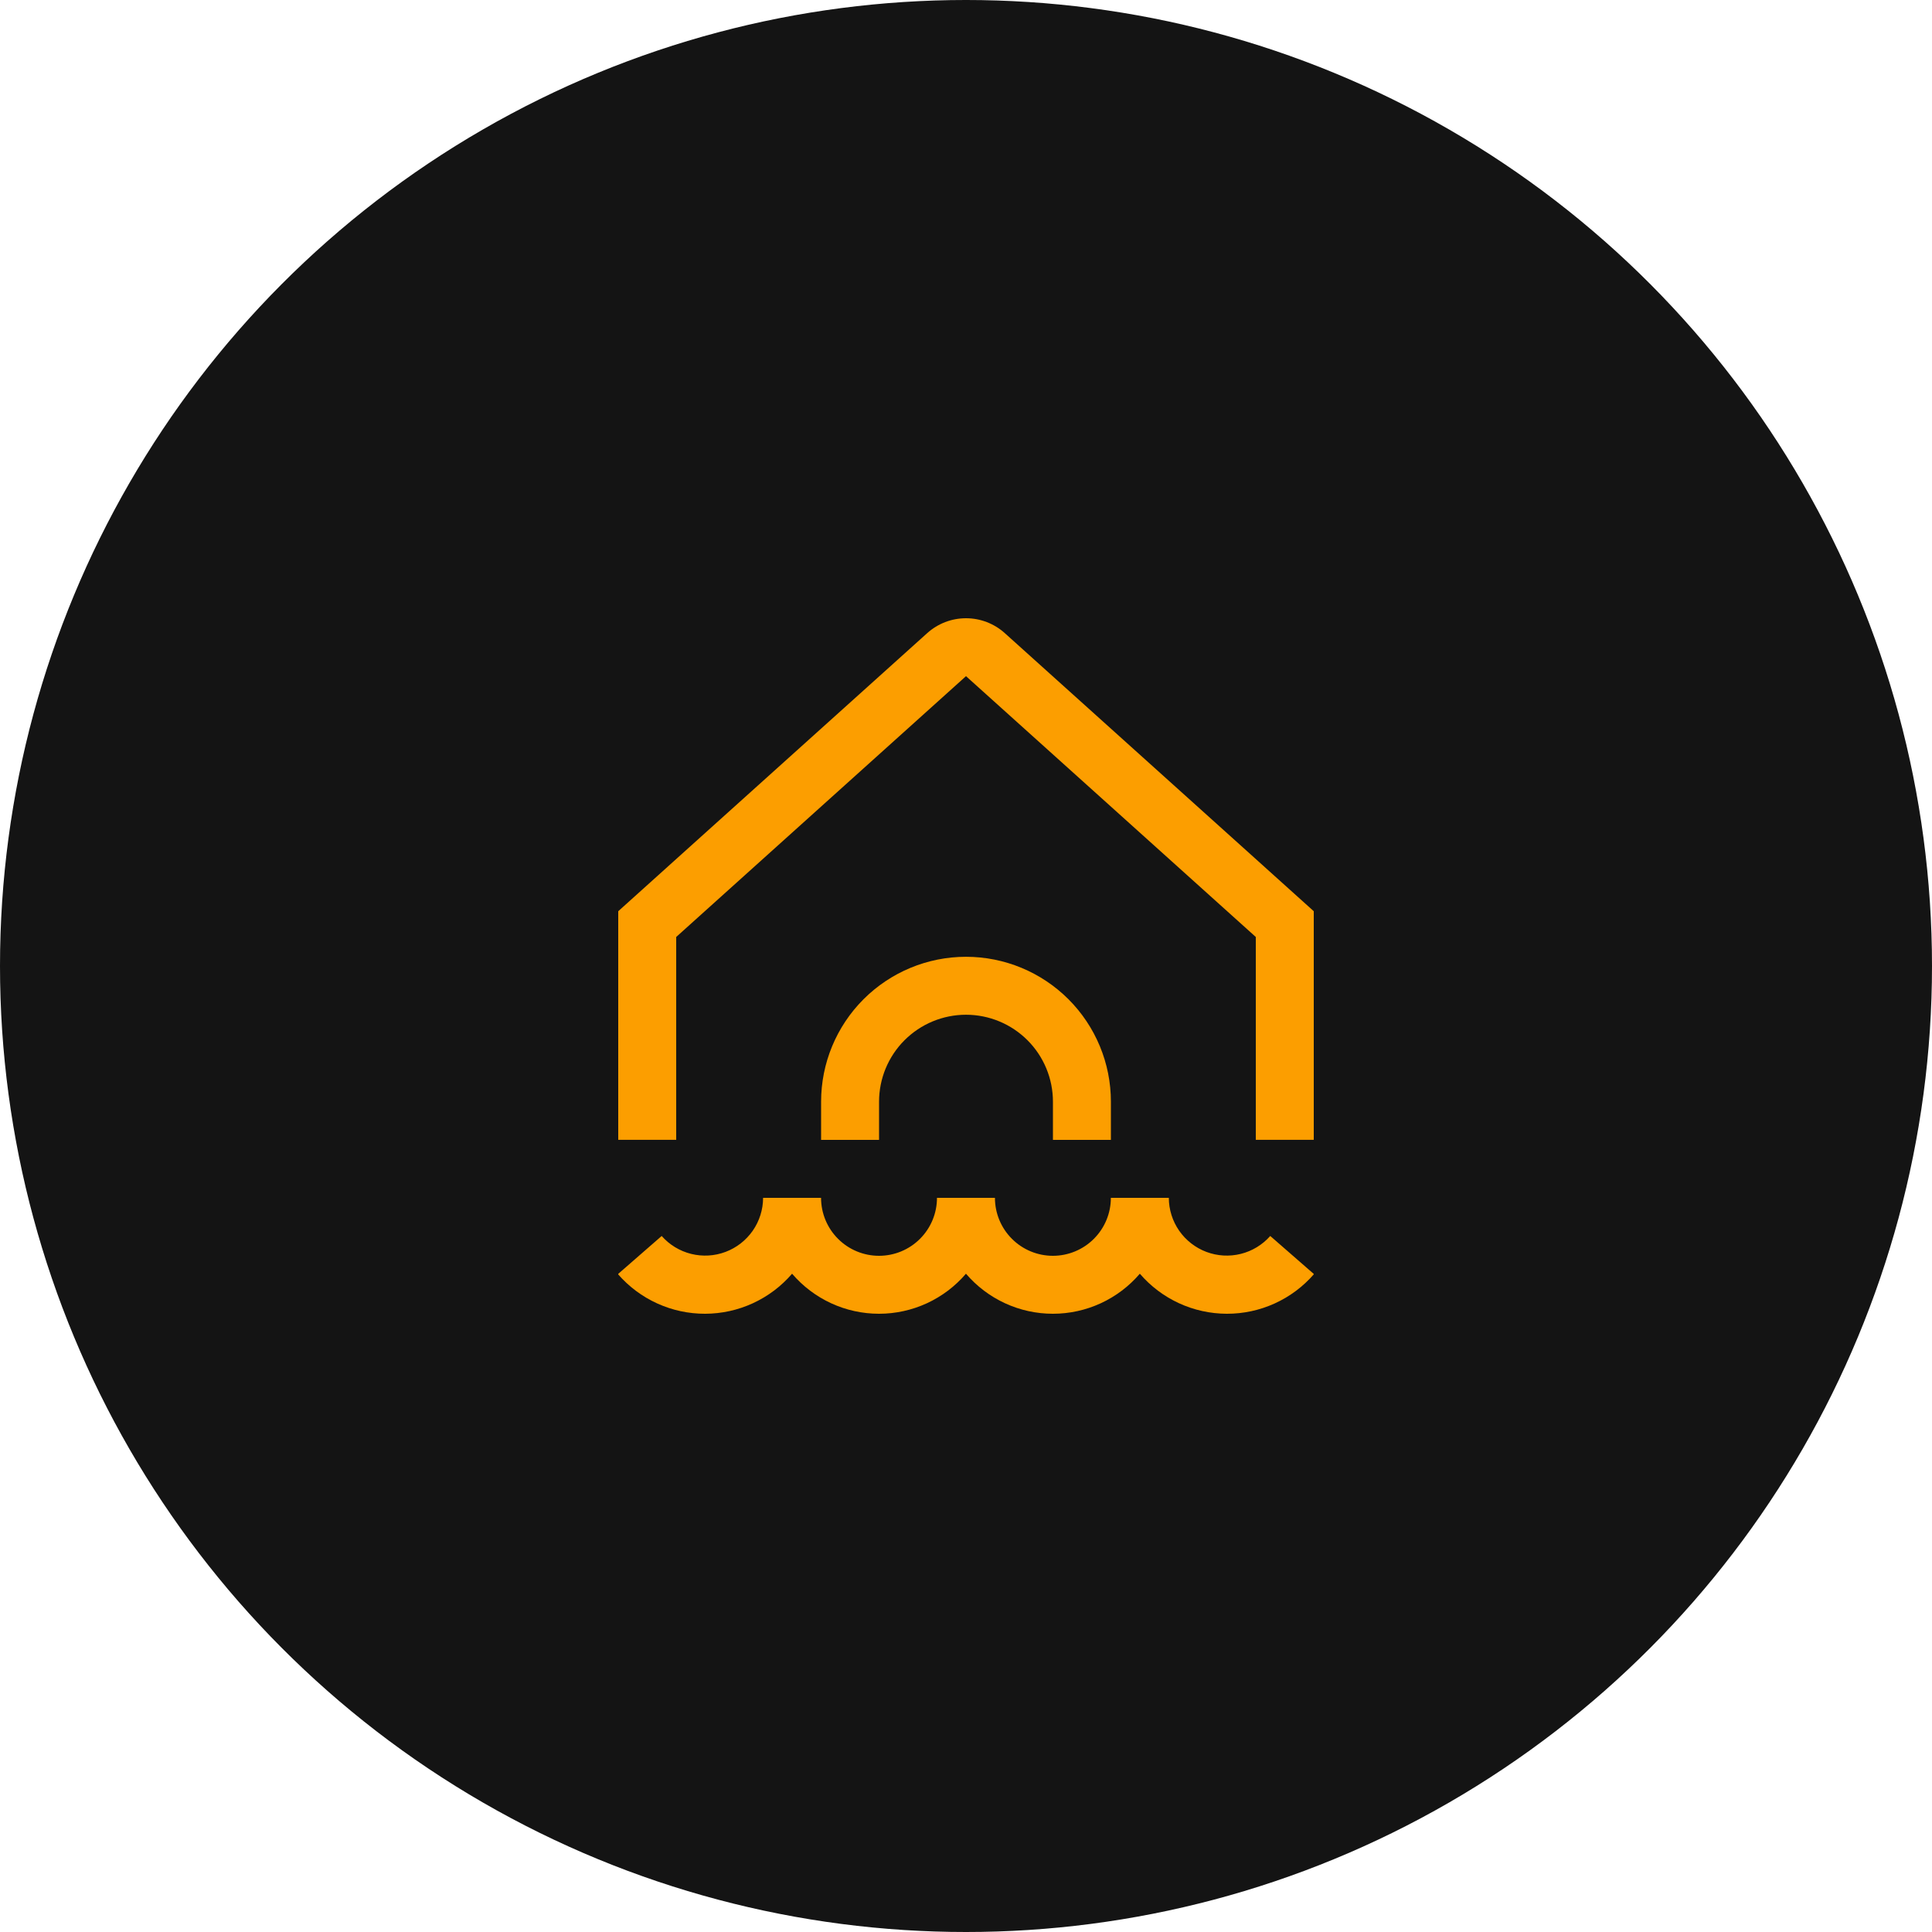
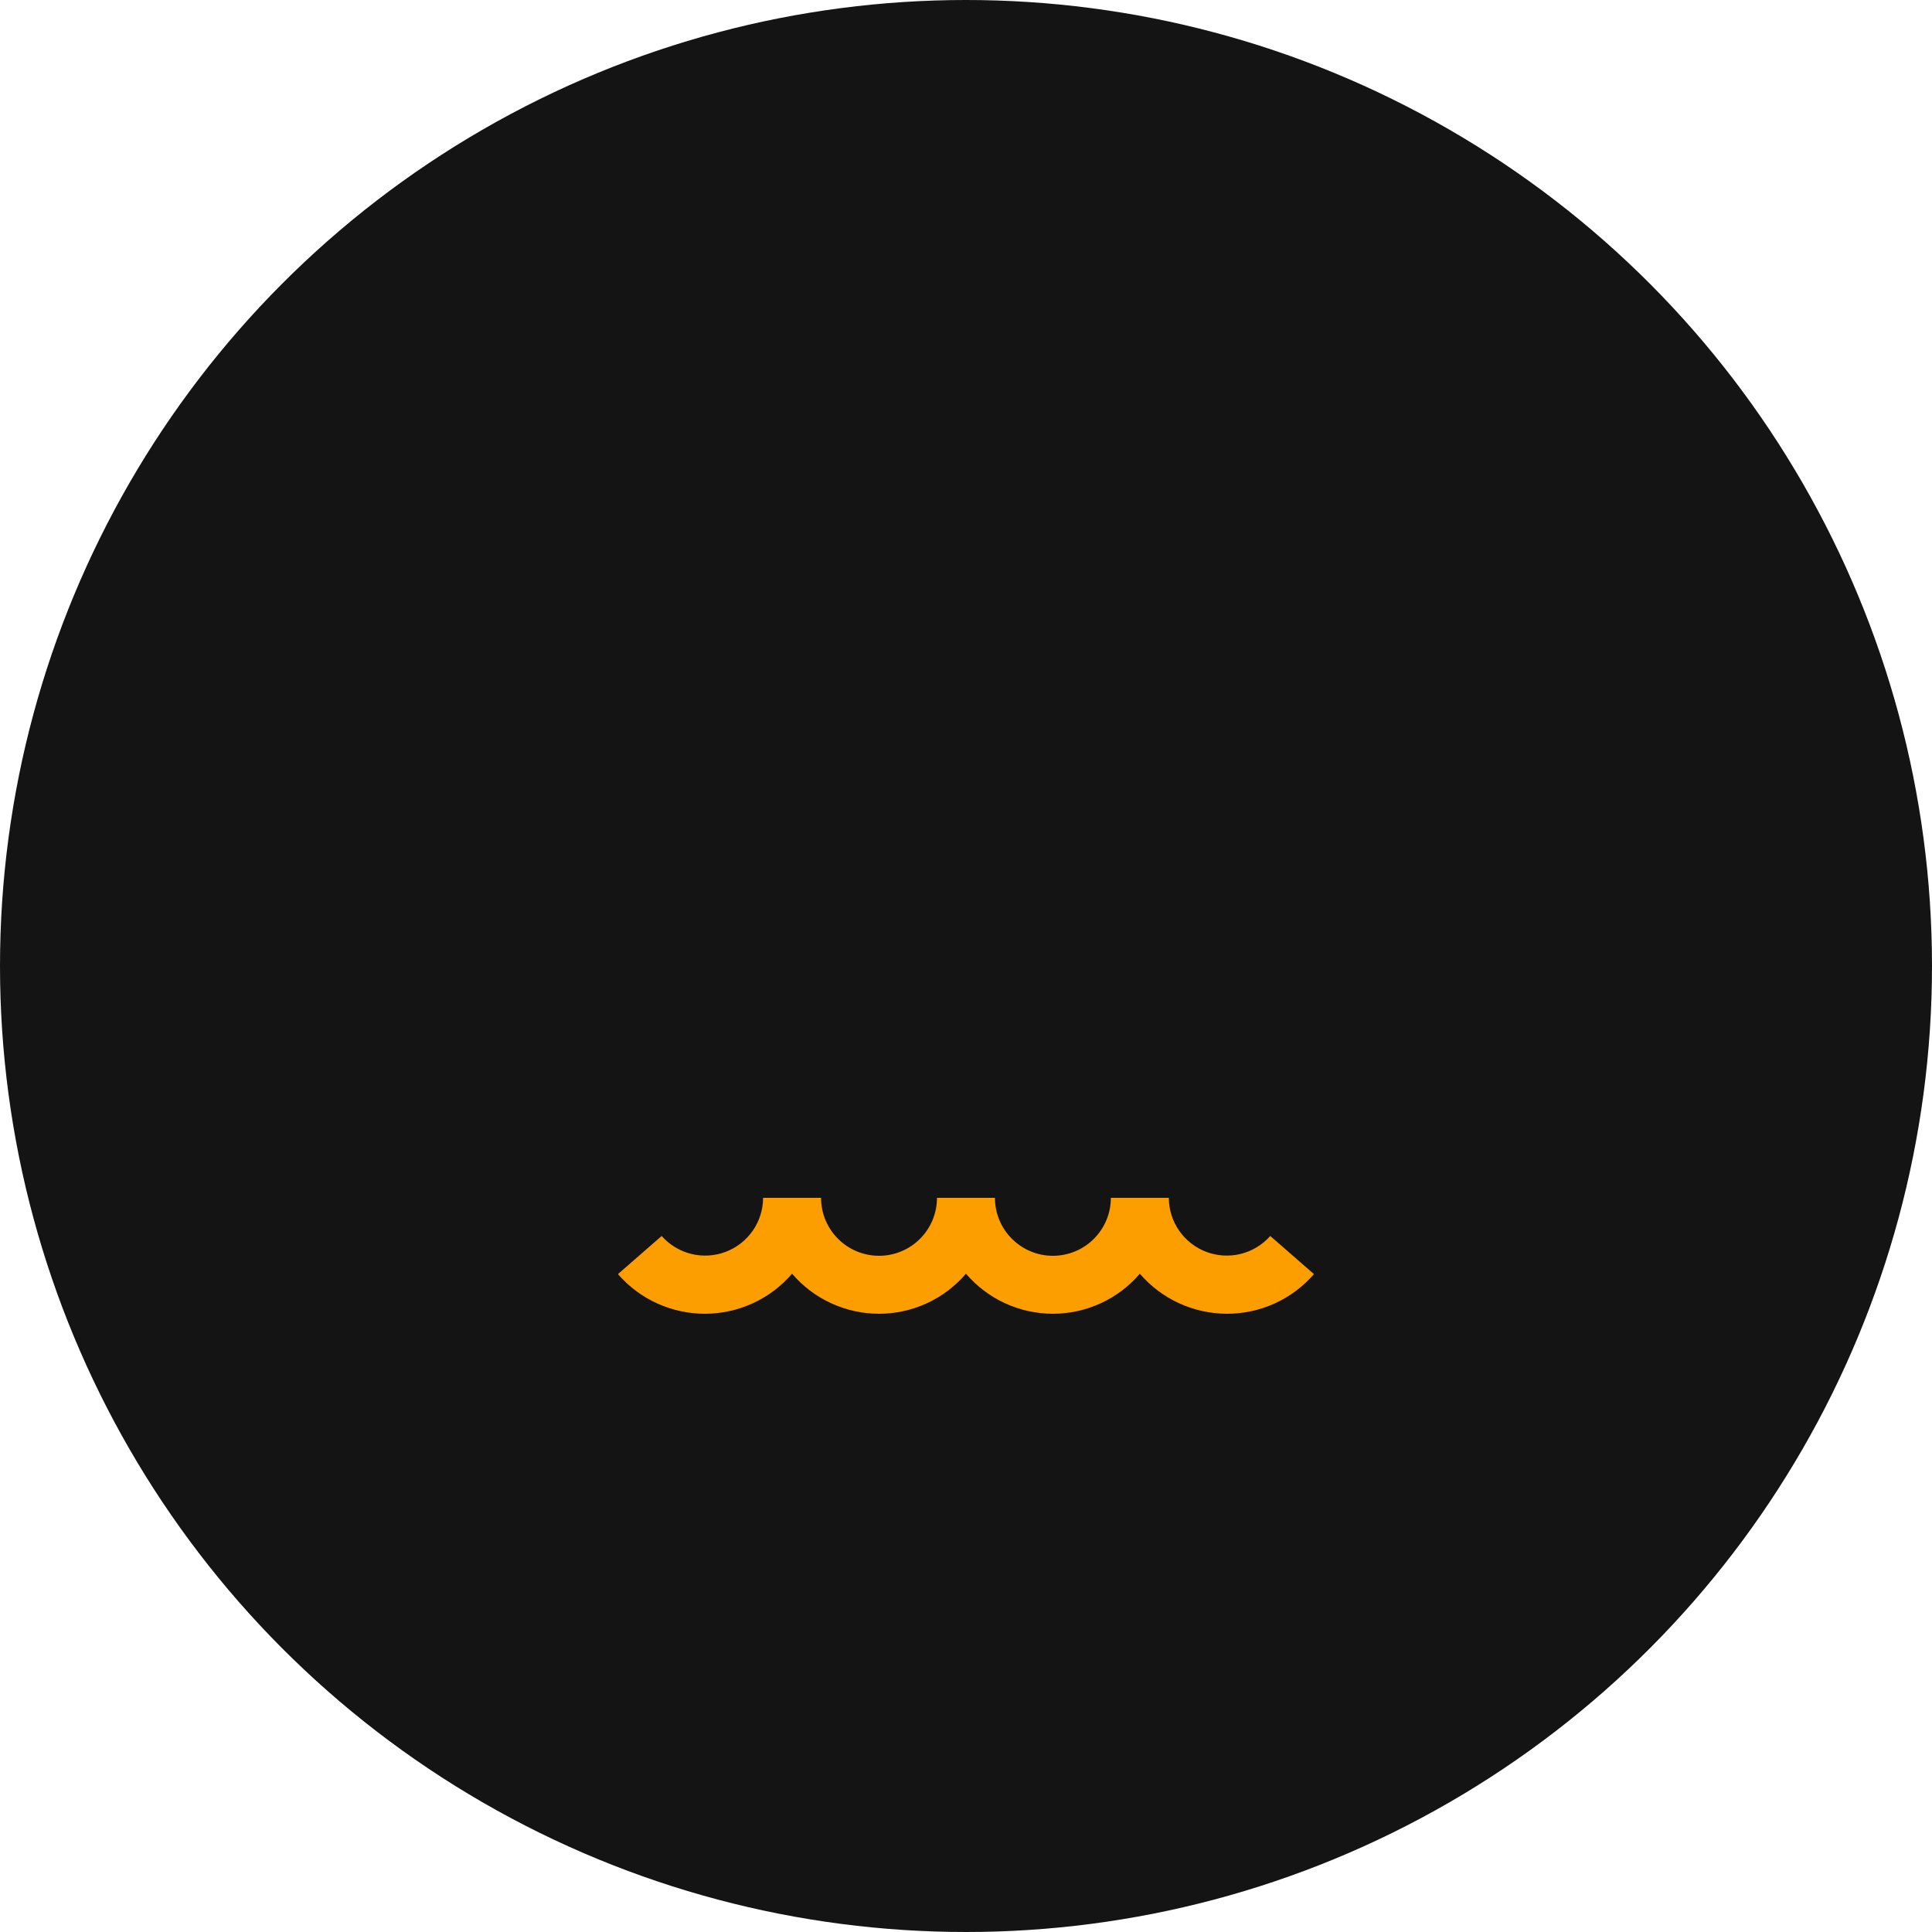
<svg xmlns="http://www.w3.org/2000/svg" width="100" height="100" viewBox="0 0 100 100" fill="none">
  <circle cx="50" cy="50" r="50" fill="#141414" />
  <g clip-path="url(#clip0_451_1350)">
    <path d="M68.011 65.948C67.451 66.594 66.758 67.112 65.979 67.466C65.201 67.82 64.355 68.002 63.5 68C62.645 67.998 61.8 67.812 61.023 67.454C60.246 67.096 59.555 66.576 58.998 65.927C58.442 66.577 57.752 67.099 56.975 67.457C56.198 67.815 55.353 68 54.498 68C53.643 68 52.797 67.815 52.021 67.457C51.244 67.099 50.554 66.577 49.998 65.927C49.442 66.577 48.752 67.099 47.975 67.457C47.198 67.815 46.353 68 45.498 68C44.643 68 43.797 67.815 43.021 67.457C42.244 67.099 41.554 66.577 40.998 65.927C40.44 66.576 39.75 67.096 38.973 67.454C38.196 67.812 37.351 67.998 36.496 68C35.641 68.002 34.795 67.82 34.017 67.466C33.238 67.112 32.545 66.594 31.984 65.948L34.248 63.974C34.65 64.43 35.182 64.754 35.773 64.901C36.363 65.048 36.984 65.012 37.554 64.798C38.123 64.584 38.614 64.201 38.962 63.702C39.309 63.202 39.496 62.608 39.498 62H42.498C42.498 62.796 42.814 63.559 43.377 64.121C43.939 64.684 44.702 65 45.498 65C46.294 65 47.057 64.684 47.619 64.121C48.182 63.559 48.498 62.796 48.498 62H51.498C51.498 62.796 51.814 63.559 52.377 64.121C52.939 64.684 53.702 65 54.498 65C55.294 65 56.057 64.684 56.619 64.121C57.182 63.559 57.498 62.796 57.498 62H60.498C60.5 62.608 60.687 63.202 61.034 63.702C61.382 64.201 61.873 64.584 62.442 64.798C63.012 65.012 63.633 65.048 64.223 64.901C64.814 64.754 65.345 64.43 65.748 63.974L68.011 65.948Z" fill="#FC9E00" />
-     <path d="M50 49.523C48.011 49.523 46.103 50.314 44.697 51.72C43.29 53.127 42.5 55.034 42.5 57.023V59H45.5V57.023C45.5 55.83 45.974 54.685 46.818 53.842C47.662 52.998 48.806 52.523 50 52.523C51.194 52.523 52.338 52.998 53.182 53.842C54.026 54.685 54.5 55.83 54.5 57.023V59H57.5V57.023C57.5 55.034 56.71 53.127 55.303 51.72C53.897 50.314 51.989 49.523 50 49.523Z" fill="#FC9E00" />
-     <path d="M35 58.998V48.498L50 34.998L65 48.498V58.998H68V47.164L52.007 32.77C51.456 32.274 50.741 32 50 32C49.259 32 48.544 32.274 47.993 32.77L32 47.164V58.998H35Z" fill="#FC9E00" />
  </g>
  <defs>
    <clipPath id="clip0_451_1350">
      <rect width="36" height="36" fill="white" transform="translate(32 32)" />
    </clipPath>
  </defs>
</svg>